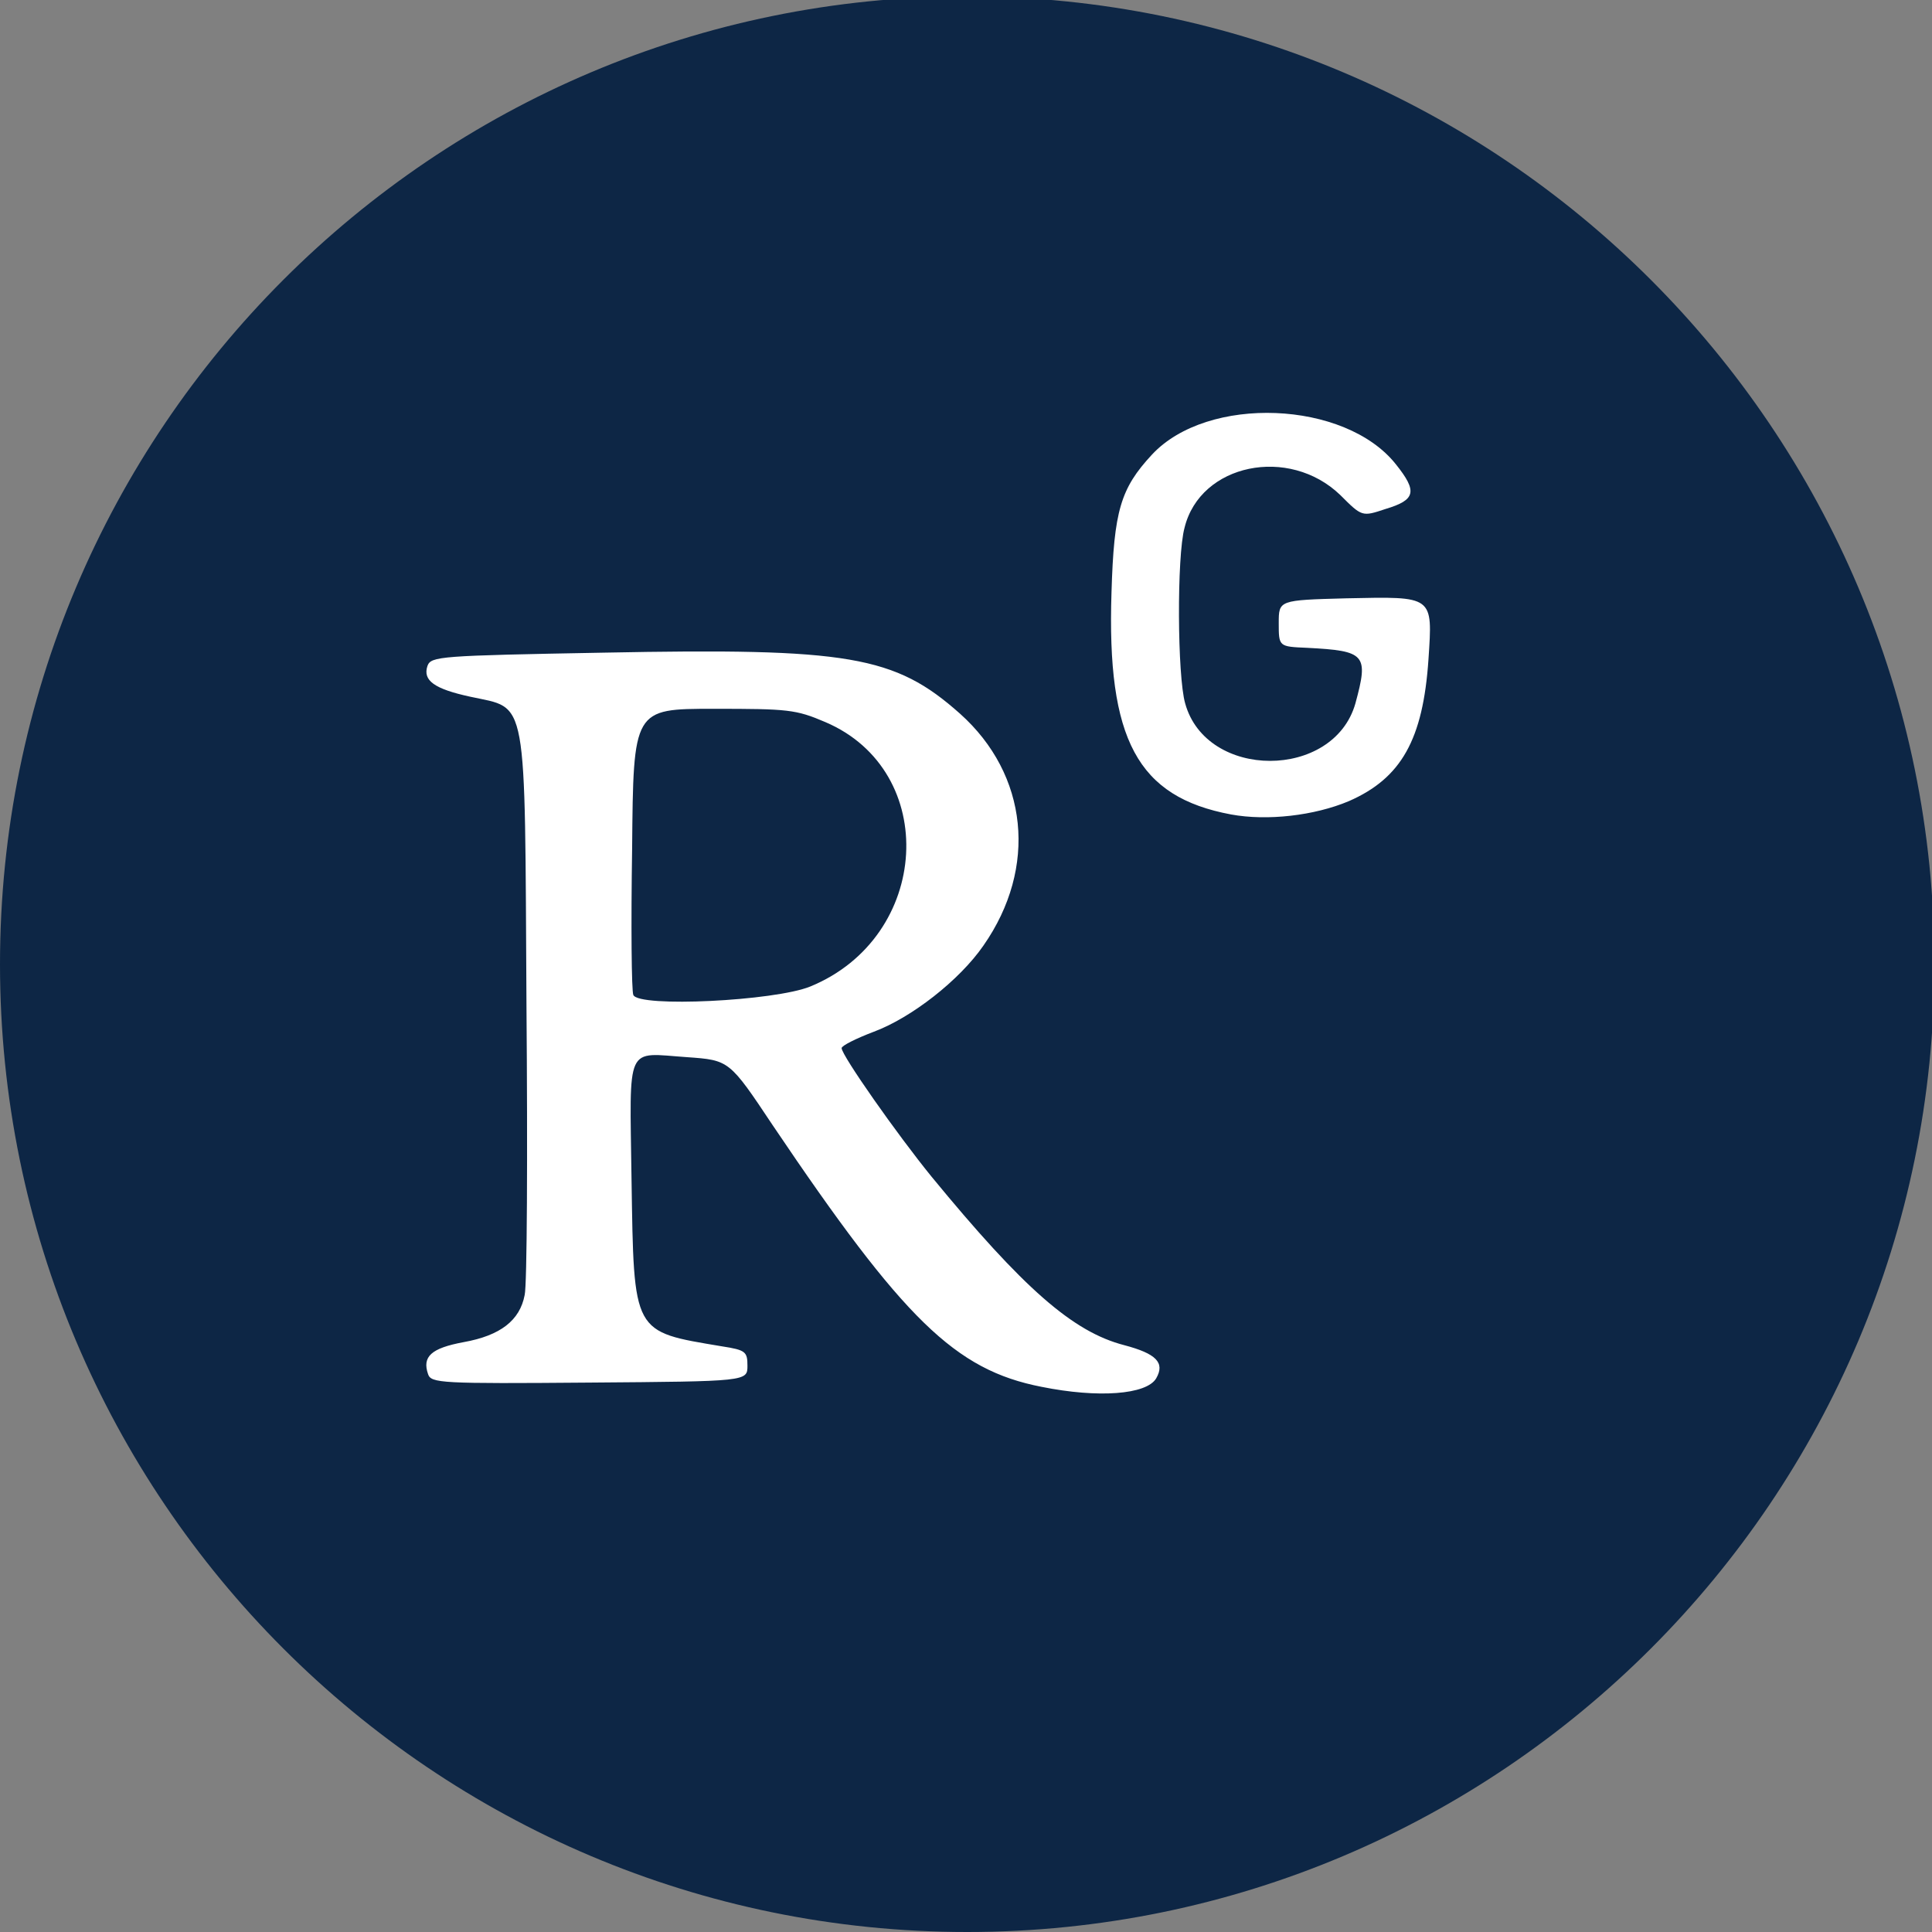
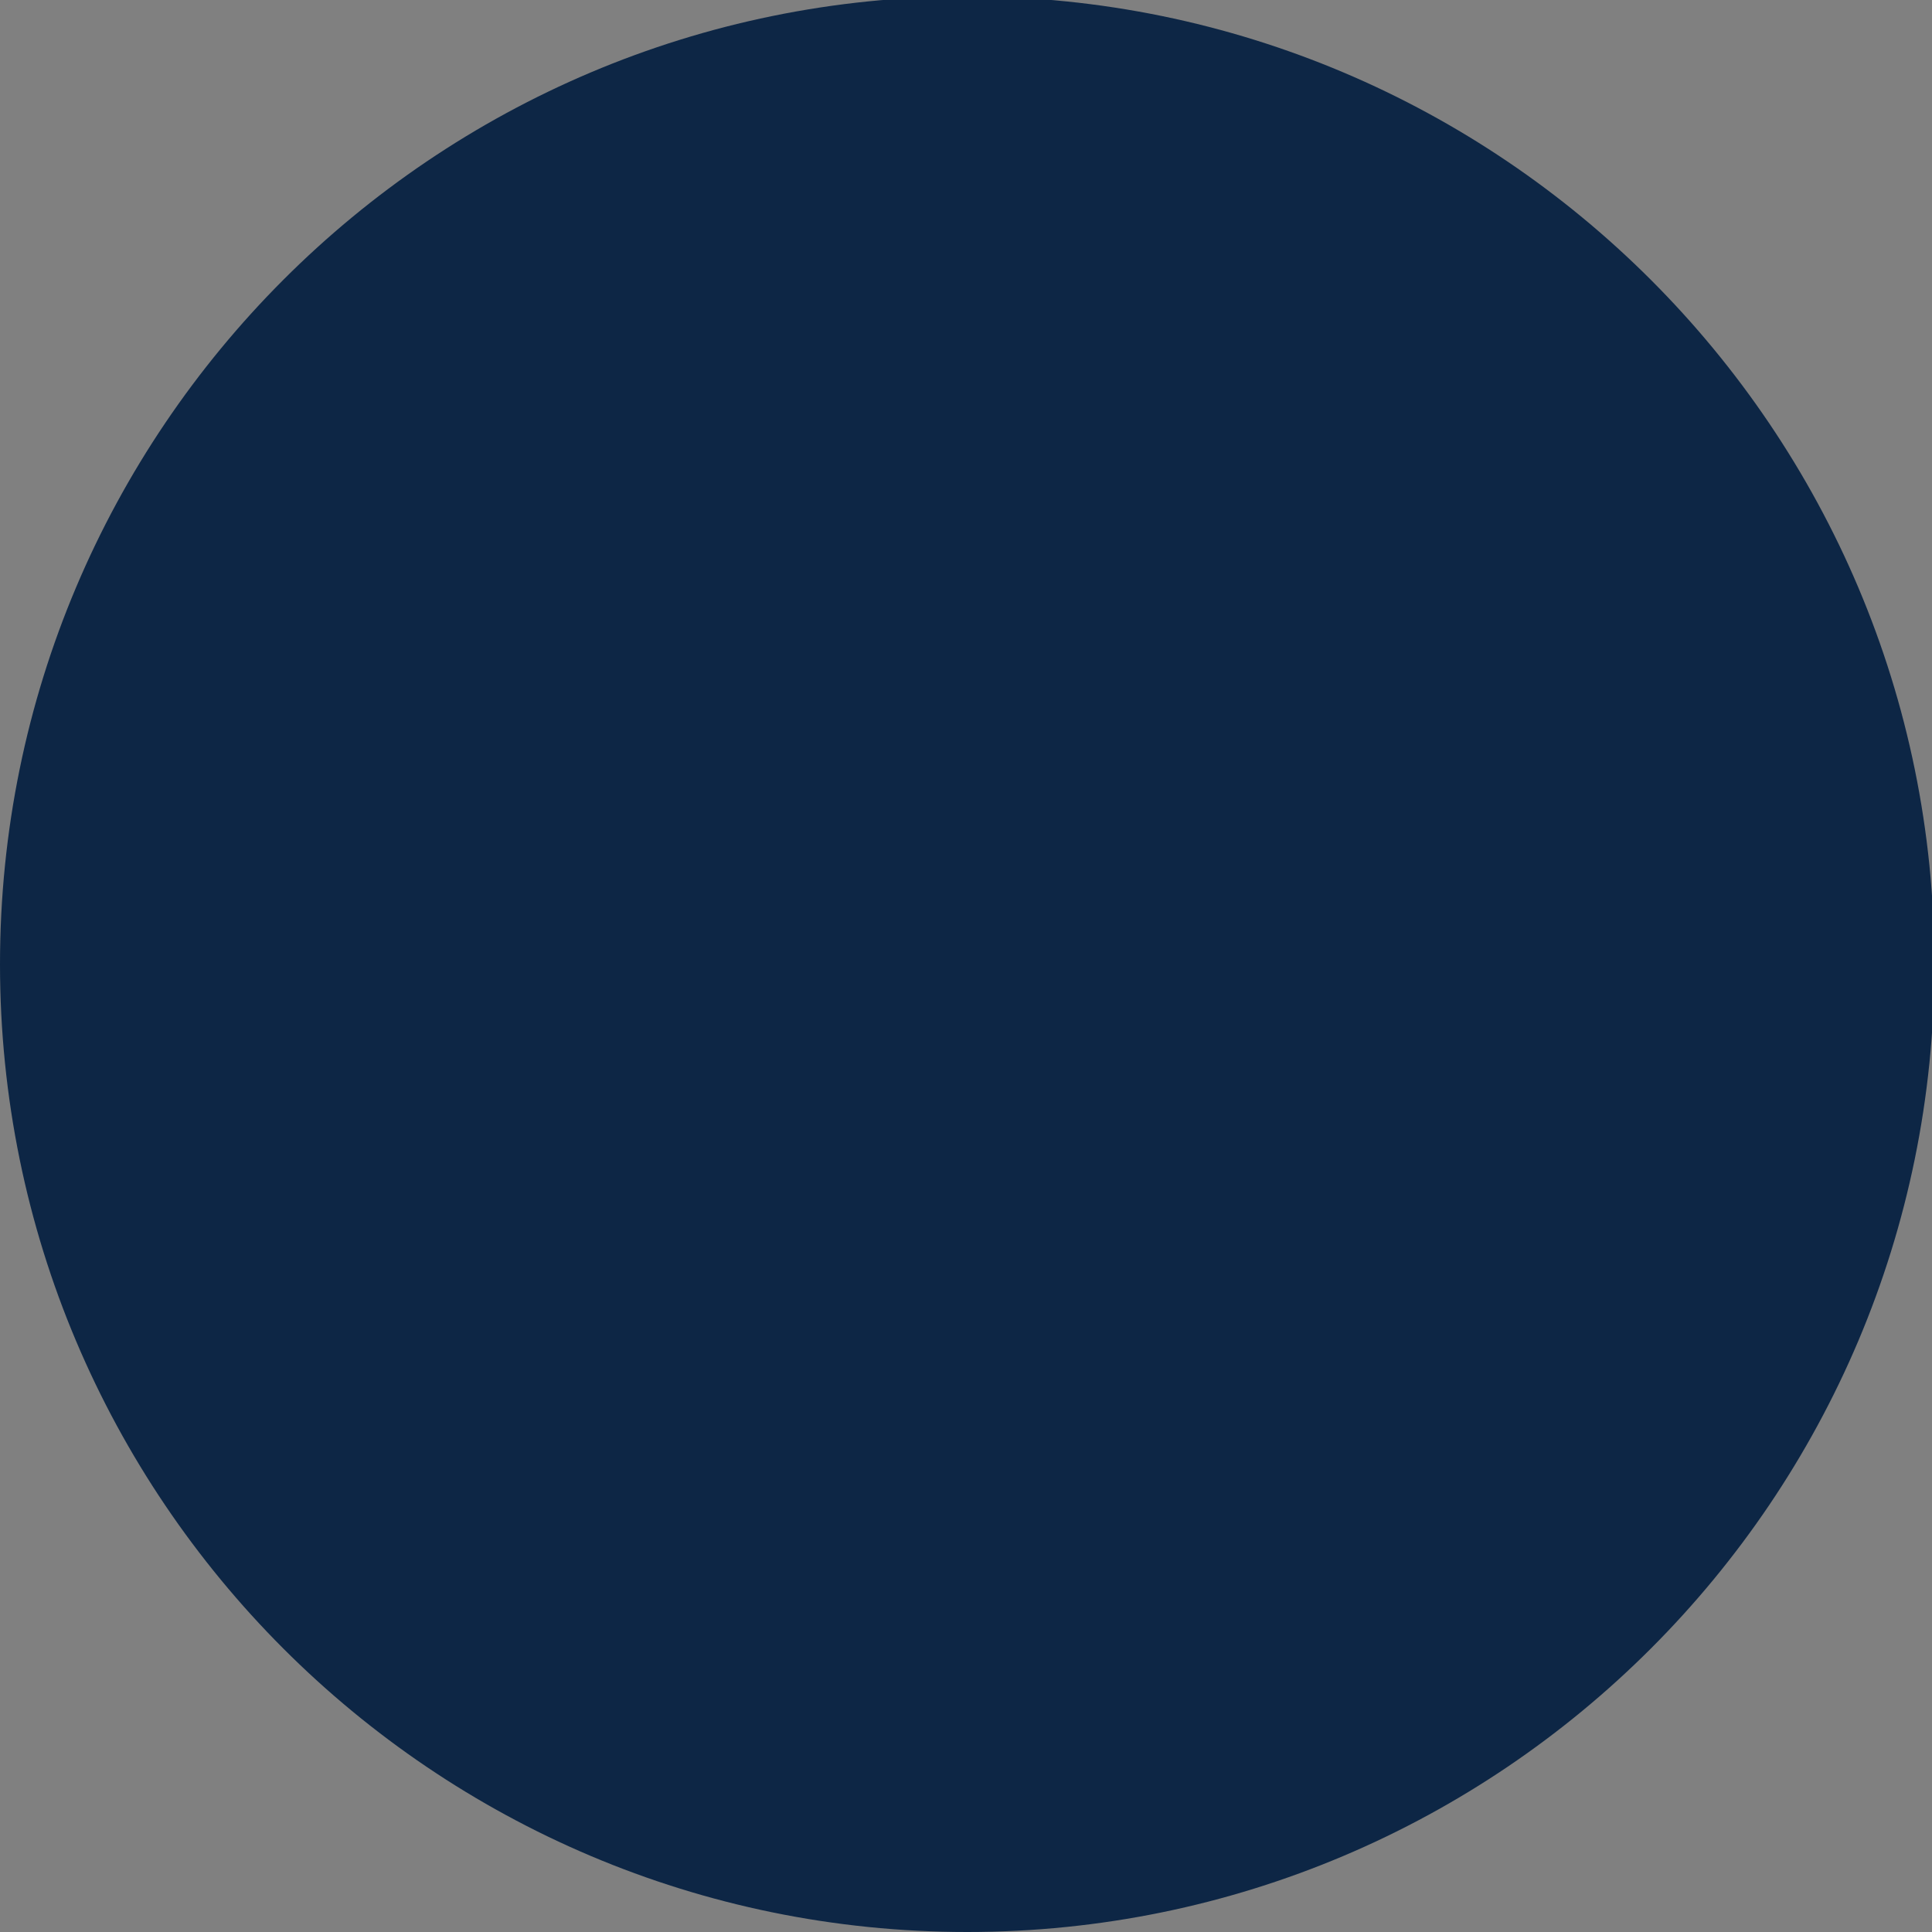
<svg xmlns="http://www.w3.org/2000/svg" xml:space="preserve" width="32px" height="32px" version="1.1" style="shape-rendering:geometricPrecision; text-rendering:geometricPrecision; image-rendering:optimizeQuality; fill-rule:evenodd; clip-rule:evenodd" viewBox="0 0 32 32">
  <rect x="0" y="0" width="32" height="32" fill="#808080" stroke="none" />
  <defs>
    <style type="text/css">
   
    .fil0 {fill:#0D2645;fill-rule:nonzero}
    .fil1 {fill:white;fill-rule:nonzero}
   
  </style>
  </defs>
  <g id="Capa_x0020_1">
    <path class="fil0" d="M32.04 15.97c0,8.85 -7.18,16.03 -16.02,16.03 -8.85,0 -16.02,-7.18 -16.02,-16.03 0,-8.85 7.17,-16.03 16.02,-16.03 8.84,0 16.02,7.18 16.02,16.03zm-14.79 7c-1.43,-0.28 -2.28,-1.11 -4.45,-4.33 -0.72,-1.08 -0.72,-1.08 -1.42,-1.13 -1.03,-0.07 -0.95,-0.25 -0.92,2.02 0.04,2.58 0.01,2.52 1.5,2.77 0.39,0.06 0.42,0.09 0.42,0.32 0,0.26 0,0.26 -2.62,0.28 -2.46,0.02 -2.62,0.01 -2.67,-0.14 -0.1,-0.29 0.05,-0.43 0.59,-0.53 0.61,-0.11 0.93,-0.36 1.01,-0.78 0.04,-0.16 0.05,-2.32 0.03,-4.8 -0.03,-5.21 0.03,-4.9 -0.93,-5.11 -0.6,-0.13 -0.79,-0.27 -0.71,-0.51 0.06,-0.16 0.19,-0.17 2.92,-0.22 4.06,-0.08 4.82,0.05 5.9,1.01 1.13,1.01 1.29,2.55 0.39,3.84 -0.4,0.58 -1.2,1.2 -1.82,1.43 -0.29,0.11 -0.53,0.23 -0.53,0.27 0,0.12 0.92,1.43 1.49,2.13 1.52,1.85 2.34,2.57 3.19,2.79 0.53,0.14 0.68,0.29 0.53,0.55 -0.16,0.27 -0.96,0.33 -1.9,0.14zm-3.83 -6.63c2,-0.82 2.15,-3.57 0.25,-4.38 -0.49,-0.21 -0.62,-0.22 -1.85,-0.22 -1.33,0 -1.33,0 -1.35,2.31 -0.02,1.27 -0.01,2.37 0.02,2.43 0.09,0.21 2.34,0.1 2.93,-0.14zm6.97 -2.85c-1.55,-0.29 -2.06,-1.24 -1.98,-3.68 0.04,-1.35 0.15,-1.72 0.67,-2.28 0.92,-0.99 3.2,-0.9 4.04,0.16 0.36,0.45 0.33,0.59 -0.17,0.74 -0.39,0.13 -0.39,0.13 -0.75,-0.23 -0.85,-0.82 -2.32,-0.52 -2.58,0.54 -0.13,0.47 -0.12,2.46 0.01,2.91 0.35,1.27 2.46,1.27 2.82,0 0.22,-0.81 0.17,-0.87 -0.8,-0.92 -0.47,-0.02 -0.47,-0.02 -0.47,-0.41 0,-0.38 0,-0.38 1.12,-0.41 1.45,-0.03 1.43,-0.05 1.36,1.01 -0.09,1.33 -0.45,1.97 -1.32,2.35 -0.57,0.24 -1.35,0.33 -1.95,0.22z" />
-     <path class="fil1" d="M17.25 22.97c-1.43,-0.28 -2.28,-1.11 -4.45,-4.33 -0.72,-1.08 -0.72,-1.08 -1.42,-1.13 -1.03,-0.07 -0.95,-0.25 -0.92,2.02 0.04,2.58 0.01,2.52 1.5,2.77 0.39,0.06 0.42,0.09 0.42,0.32 0,0.26 0,0.26 -2.62,0.28 -2.46,0.02 -2.62,0.01 -2.67,-0.14 -0.1,-0.29 0.05,-0.43 0.59,-0.53 0.61,-0.11 0.93,-0.36 1.01,-0.78 0.04,-0.16 0.05,-2.32 0.03,-4.8 -0.03,-5.21 0.03,-4.9 -0.93,-5.11 -0.6,-0.13 -0.79,-0.27 -0.71,-0.51 0.06,-0.16 0.19,-0.17 2.92,-0.22 4.06,-0.08 4.82,0.05 5.9,1.01 1.13,1.01 1.29,2.55 0.39,3.84 -0.4,0.58 -1.2,1.2 -1.82,1.43 -0.29,0.11 -0.53,0.23 -0.53,0.27 0,0.12 0.92,1.43 1.49,2.13 1.52,1.85 2.34,2.57 3.19,2.79 0.53,0.14 0.68,0.29 0.53,0.55 -0.16,0.27 -0.96,0.33 -1.9,0.14zm-3.83 -6.63c2,-0.82 2.15,-3.57 0.25,-4.38 -0.49,-0.21 -0.62,-0.22 -1.85,-0.22 -1.33,0 -1.33,0 -1.35,2.31 -0.02,1.27 -0.01,2.37 0.02,2.43 0.09,0.21 2.34,0.1 2.93,-0.14zm6.97 -2.85c-1.55,-0.29 -2.06,-1.24 -1.98,-3.68 0.04,-1.35 0.15,-1.72 0.67,-2.28 0.92,-0.99 3.2,-0.9 4.04,0.16 0.36,0.45 0.33,0.59 -0.17,0.74 -0.39,0.13 -0.39,0.13 -0.75,-0.23 -0.85,-0.82 -2.32,-0.52 -2.58,0.54 -0.13,0.47 -0.12,2.46 0.01,2.91 0.35,1.27 2.46,1.27 2.82,0 0.22,-0.81 0.17,-0.87 -0.8,-0.92 -0.47,-0.02 -0.47,-0.02 -0.47,-0.41 0,-0.38 0,-0.38 1.12,-0.41 1.45,-0.03 1.43,-0.05 1.36,1.01 -0.09,1.33 -0.45,1.97 -1.32,2.35 -0.57,0.24 -1.35,0.33 -1.95,0.22zm0 0z" />
  </g>
</svg>